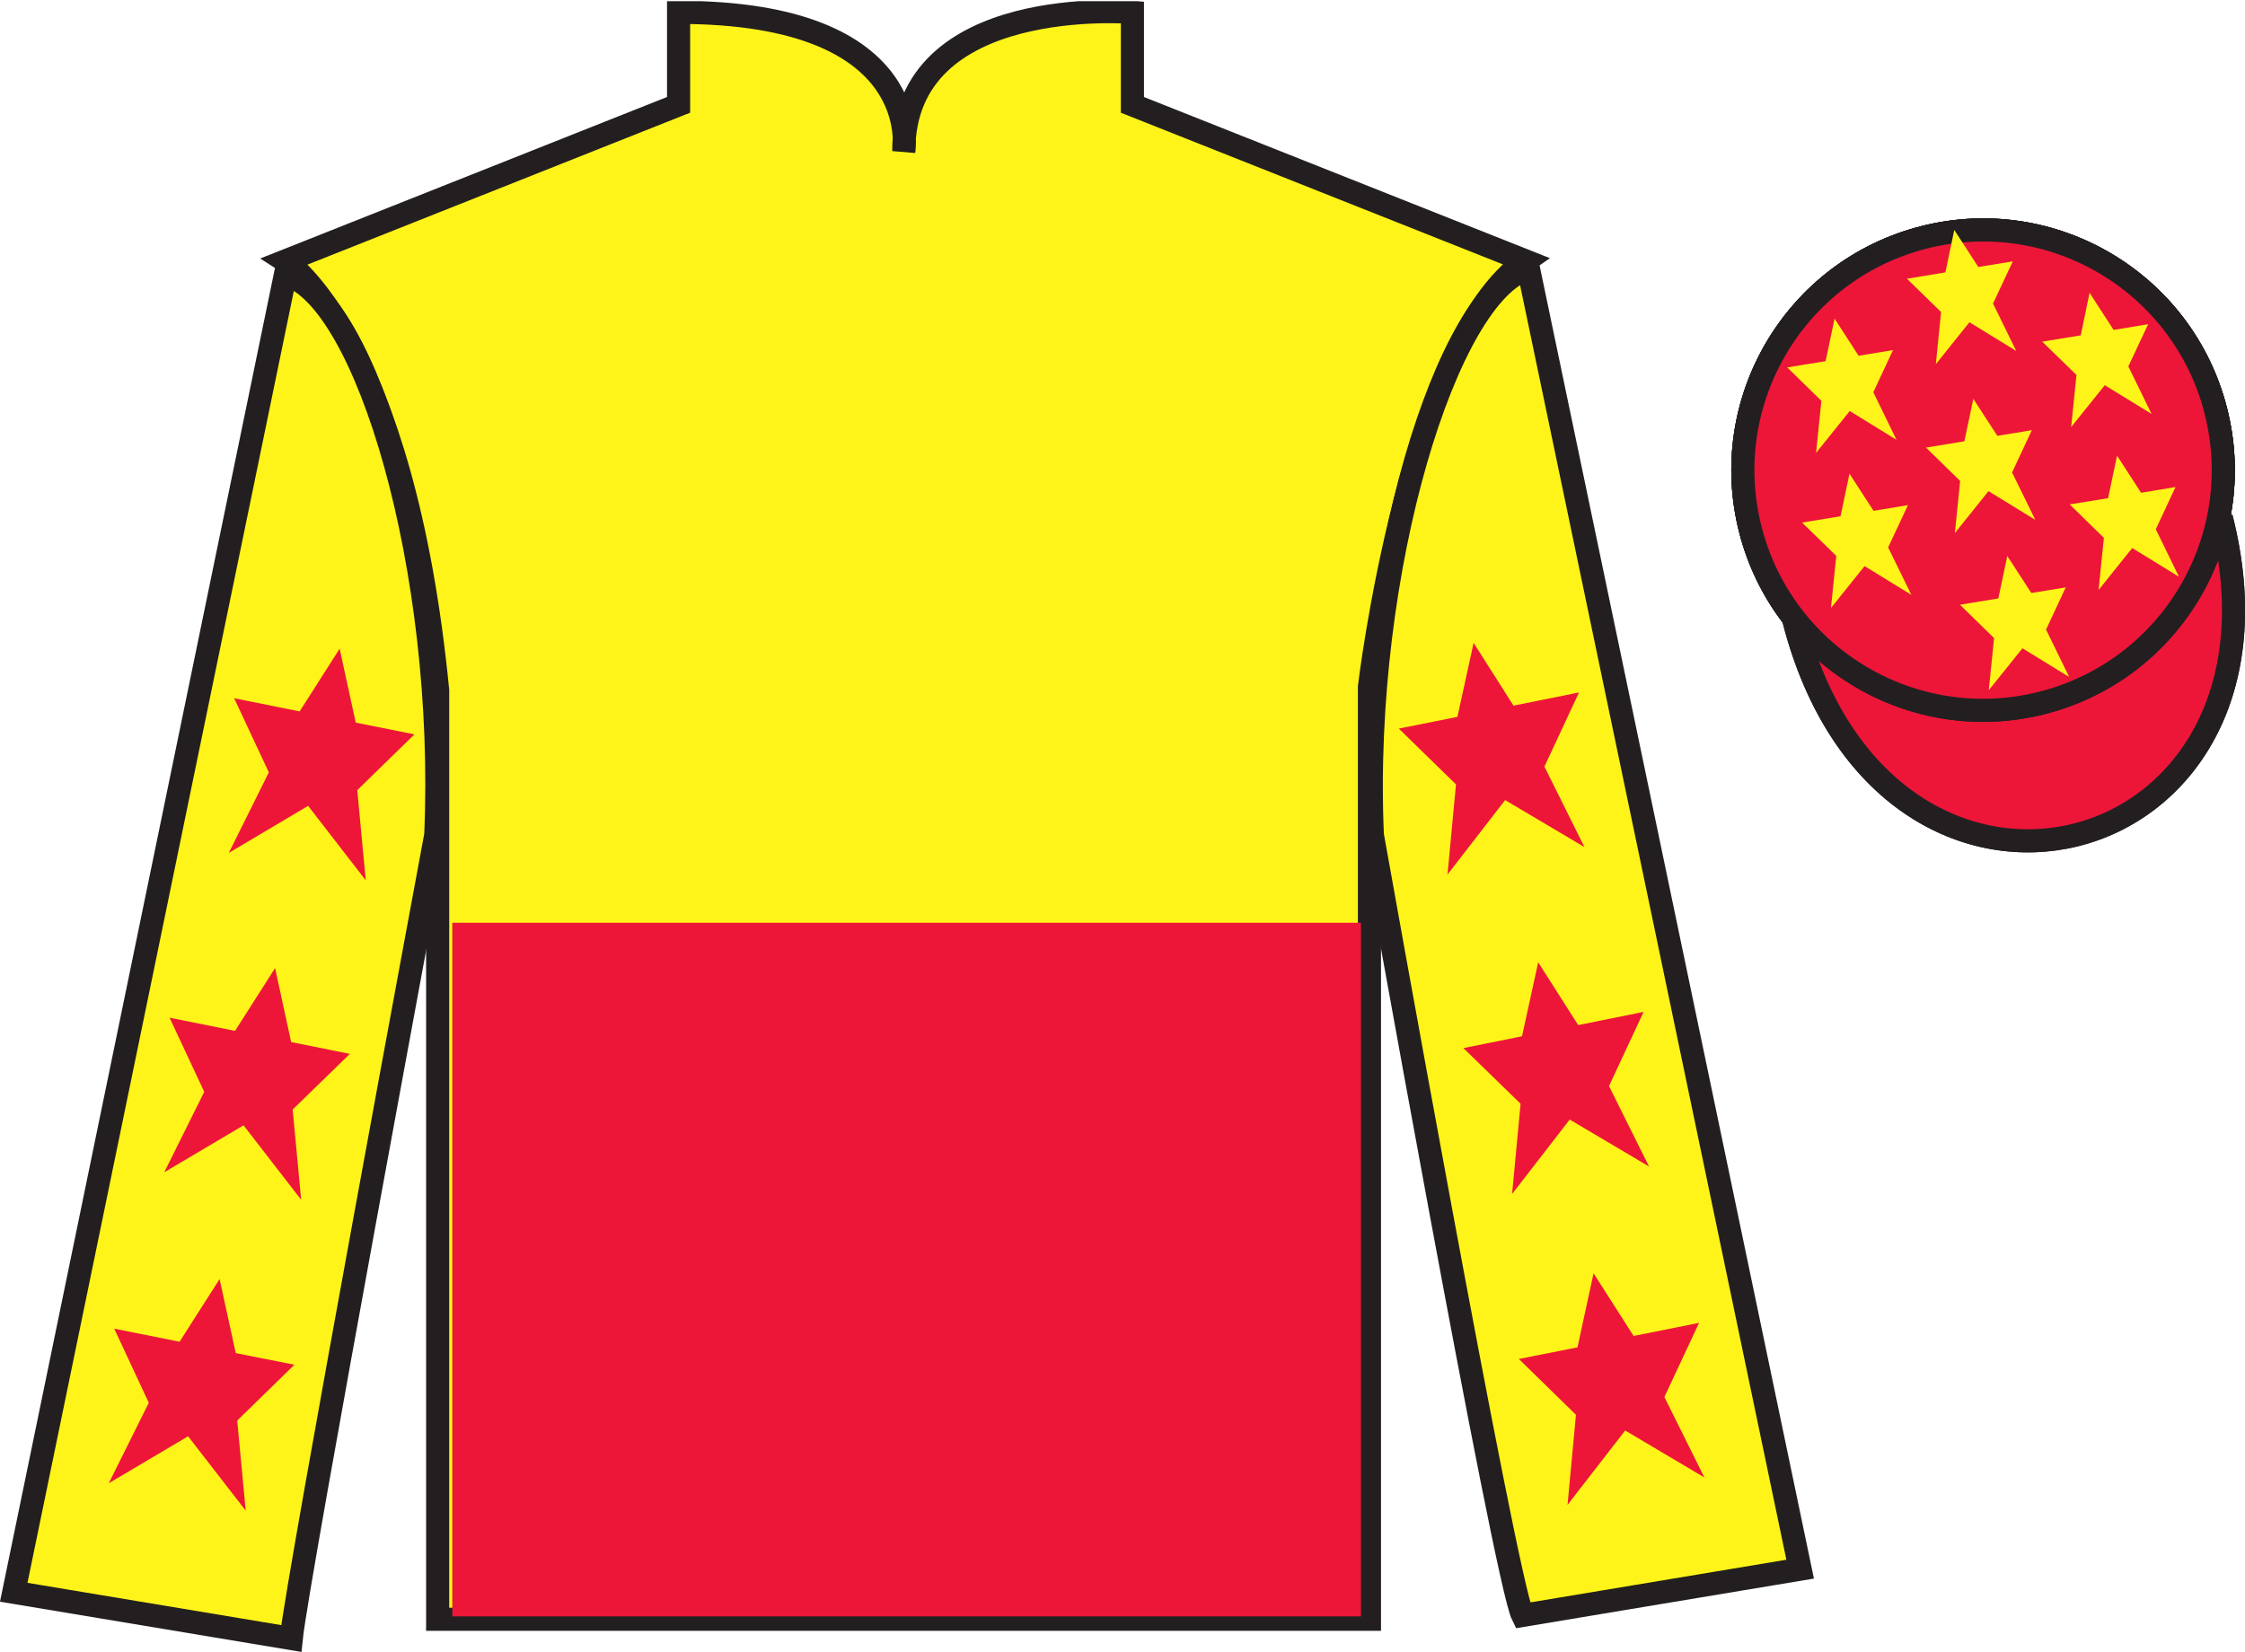
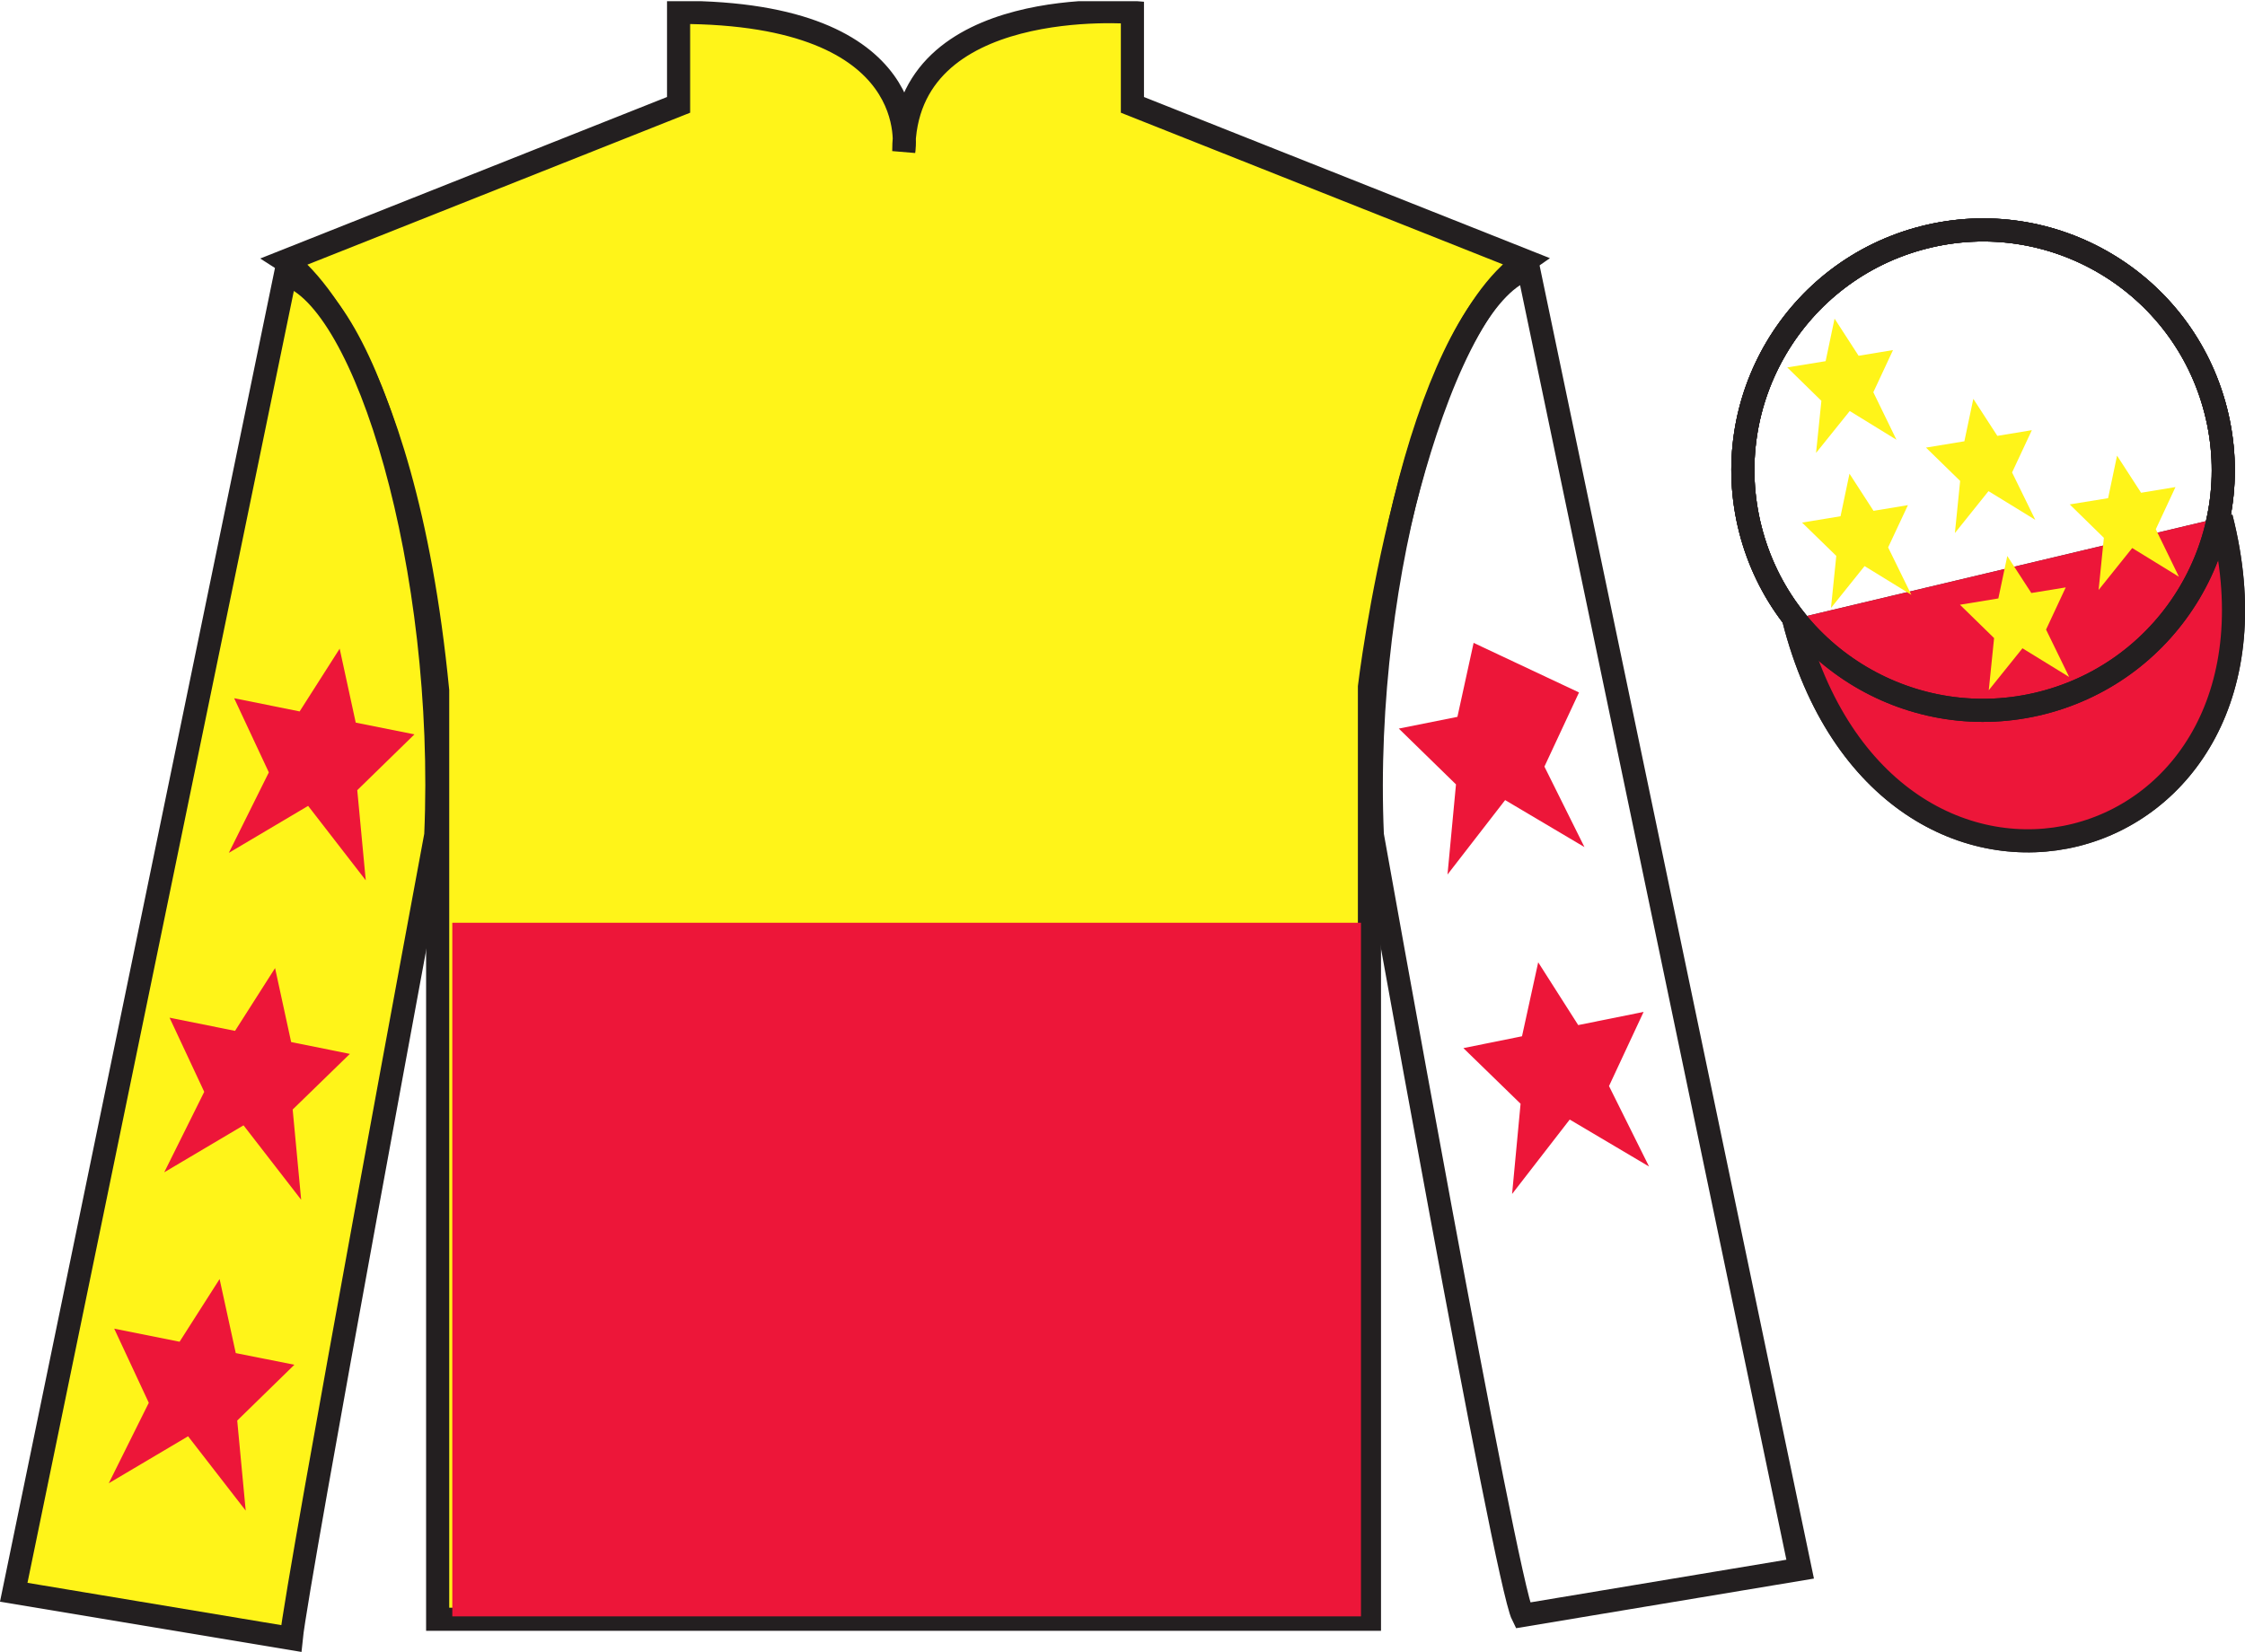
<svg xmlns="http://www.w3.org/2000/svg" width="97.08pt" height="71.45pt" viewBox="0 0 97.08 71.45" version="1.1">
  <defs>
    <clipPath id="clip1">
      <path d="M 0 71.449 L 97.082 71.449 L 97.082 0.051 L 0 0.051 L 0 71.449 Z M 0 71.449 " />
    </clipPath>
  </defs>
  <g id="surface0">
    <g clip-path="url(#clip1)" clip-rule="nonzero">
      <path style=" stroke:none;fill-rule:nonzero;fill:rgb(100%,95.41%,10.001%);fill-opacity:1;" d="M 12.344 11.285 C 12.344 11.285 17.426 14.535 18.926 29.867 C 18.926 29.867 18.926 44.867 18.926 70.035 L 59.219 70.035 L 59.219 29.703 C 59.219 29.703 61.012 14.703 65.969 11.285 L 48.969 4.535 L 48.969 0.535 C 48.969 0.535 39.082 -0.297 39.082 6.535 C 39.082 6.535 40.094 0.535 29.344 0.535 L 29.344 4.535 L 12.344 11.285 " />
      <path style="fill:none;stroke-width:10;stroke-linecap:butt;stroke-linejoin:miter;stroke:rgb(13.73%,12.16%,12.549%);stroke-opacity:1;stroke-miterlimit:4;" d="M 123.438 601.648 C 123.438 601.648 174.258 569.148 189.258 415.828 C 189.258 415.828 189.258 265.828 189.258 14.148 L 592.188 14.148 L 592.188 417.469 C 592.188 417.469 610.117 567.469 659.688 601.648 L 489.688 669.148 L 489.688 709.148 C 489.688 709.148 390.82 717.469 390.82 649.148 C 390.82 649.148 400.938 709.148 293.438 709.148 L 293.438 669.148 L 123.438 601.648 Z M 123.438 601.648 " transform="matrix(0.1,0,0,-0.1,0,71.45)" />
      <path style="fill-rule:nonzero;fill:rgb(22.322%,20.909%,21.26%);fill-opacity:1;stroke-width:10;stroke-linecap:butt;stroke-linejoin:miter;stroke:rgb(13.73%,12.16%,12.549%);stroke-opacity:1;stroke-miterlimit:4;" d="M 775.625 446.727 C 815.312 291.102 999.258 338.68 960.508 490.672 " transform="matrix(0.1,0,0,-0.1,0,71.45)" />
      <path style="fill:none;stroke-width:10;stroke-linecap:butt;stroke-linejoin:miter;stroke:rgb(13.73%,12.16%,12.549%);stroke-opacity:1;stroke-miterlimit:4;" d="M 883.203 410.516 C 938.789 424.734 972.344 481.258 958.164 536.844 C 943.984 592.43 887.422 625.984 831.875 611.805 C 776.289 597.625 742.734 541.062 756.914 485.477 C 771.094 429.891 827.656 396.336 883.203 410.516 Z M 883.203 410.516 " transform="matrix(0.1,0,0,-0.1,0,71.45)" />
      <path style="fill:none;stroke-width:10;stroke-linecap:butt;stroke-linejoin:miter;stroke:rgb(13.73%,12.16%,12.549%);stroke-opacity:1;stroke-miterlimit:4;" d="M 883.203 410.516 C 938.789 424.734 972.344 481.258 958.164 536.844 C 943.984 592.43 887.422 625.984 831.875 611.805 C 776.289 597.625 742.734 541.062 756.914 485.477 C 771.094 429.891 827.656 396.336 883.203 410.516 Z M 883.203 410.516 " transform="matrix(0.1,0,0,-0.1,0,71.45)" />
      <path style="fill-rule:nonzero;fill:rgb(92.863%,8.783%,22.277%);fill-opacity:1;stroke-width:10;stroke-linecap:butt;stroke-linejoin:miter;stroke:rgb(13.73%,12.16%,12.549%);stroke-opacity:1;stroke-miterlimit:4;" d="M 775.625 446.727 C 815.312 291.102 999.258 338.68 960.508 490.672 " transform="matrix(0.1,0,0,-0.1,0,71.45)" />
      <path style=" stroke:none;fill-rule:nonzero;fill:rgb(100%,95.41%,10.001%);fill-opacity:1;" d="M 12.594 70.867 C 12.844 68.367 18.844 36.117 18.844 36.117 C 19.344 24.617 15.844 12.867 12.344 11.867 L 0.594 68.867 L 12.594 70.867 " />
      <path style="fill:none;stroke-width:10;stroke-linecap:butt;stroke-linejoin:miter;stroke:rgb(13.73%,12.16%,12.549%);stroke-opacity:1;stroke-miterlimit:4;" d="M 125.938 5.828 C 128.438 30.828 188.438 353.328 188.438 353.328 C 193.438 468.328 158.438 585.828 123.438 595.828 L 5.938 25.828 L 125.938 5.828 Z M 125.938 5.828 " transform="matrix(0.1,0,0,-0.1,0,71.45)" />
-       <path style=" stroke:none;fill-rule:nonzero;fill:rgb(100%,95.41%,10.001%);fill-opacity:1;" d="M 77.844 67.867 L 66.094 11.617 C 62.594 12.617 58.844 24.617 59.344 36.117 C 59.344 36.117 65.094 68.367 65.844 69.867 L 77.844 67.867 " />
      <path style="fill:none;stroke-width:10;stroke-linecap:butt;stroke-linejoin:miter;stroke:rgb(13.73%,12.16%,12.549%);stroke-opacity:1;stroke-miterlimit:4;" d="M 778.438 35.828 L 660.938 598.328 C 625.938 588.328 588.438 468.328 593.438 353.328 C 593.438 353.328 650.938 30.828 658.438 15.828 L 778.438 35.828 Z M 778.438 35.828 " transform="matrix(0.1,0,0,-0.1,0,71.45)" />
      <path style="fill:none;stroke-width:10;stroke-linecap:butt;stroke-linejoin:miter;stroke:rgb(13.73%,12.16%,12.549%);stroke-opacity:1;stroke-miterlimit:4;" d="M 883.203 410.516 C 938.789 424.734 972.344 481.258 958.164 536.844 C 943.984 592.43 887.422 625.984 831.875 611.805 C 776.289 597.625 742.734 541.062 756.914 485.477 C 771.094 429.891 827.656 396.336 883.203 410.516 Z M 883.203 410.516 " transform="matrix(0.1,0,0,-0.1,0,71.45)" />
-       <path style=" stroke:none;fill-rule:nonzero;fill:rgb(92.863%,8.783%,22.277%);fill-opacity:1;" d="M 88.32 30.398 C 93.879 28.977 97.234 23.324 95.816 17.766 C 94.398 12.207 88.742 8.852 83.188 10.27 C 77.629 11.688 74.273 17.344 75.691 22.902 C 77.109 28.461 82.766 31.816 88.32 30.398 " />
      <path style="fill:none;stroke-width:10;stroke-linecap:butt;stroke-linejoin:miter;stroke:rgb(13.73%,12.16%,12.549%);stroke-opacity:1;stroke-miterlimit:4;" d="M 883.203 410.516 C 938.789 424.734 972.344 481.258 958.164 536.844 C 943.984 592.43 887.422 625.984 831.875 611.805 C 776.289 597.625 742.734 541.062 756.914 485.477 C 771.094 429.891 827.656 396.336 883.203 410.516 Z M 883.203 410.516 " transform="matrix(0.1,0,0,-0.1,0,71.45)" />
      <path style=" stroke:none;fill-rule:nonzero;fill:rgb(92.863%,8.783%,22.277%);fill-opacity:1;" d="M 19.559 69.91 L 58.852 69.91 L 58.852 39.91 L 19.559 39.91 L 19.559 69.91 Z M 19.559 69.91 " />
      <path style=" stroke:none;fill-rule:nonzero;fill:rgb(92.863%,8.783%,22.277%);fill-opacity:1;" d="M 11.895 41.871 L 10.164 44.586 L 7.332 44.016 L 8.832 47.223 L 7.102 50.703 L 10.531 48.672 L 13.023 51.891 L 12.656 47.988 L 15.129 45.582 L 12.59 45.07 L 11.895 41.871 " />
      <path style=" stroke:none;fill-rule:nonzero;fill:rgb(92.863%,8.783%,22.277%);fill-opacity:1;" d="M 9.496 55.32 L 7.766 58.031 L 4.938 57.465 L 6.434 60.672 L 4.703 64.152 L 8.133 62.121 L 10.625 65.336 L 10.258 61.441 L 12.73 59.027 L 10.195 58.523 L 9.496 55.32 " />
      <path style=" stroke:none;fill-rule:nonzero;fill:rgb(92.863%,8.783%,22.277%);fill-opacity:1;" d="M 14.688 28.055 L 12.957 30.77 L 10.125 30.199 L 11.625 33.406 L 9.895 36.887 L 13.324 34.855 L 15.816 38.074 L 15.449 34.176 L 17.922 31.762 L 15.383 31.254 L 14.688 28.055 " />
      <path style=" stroke:none;fill-rule:nonzero;fill:rgb(92.863%,8.783%,22.277%);fill-opacity:1;" d="M 66.516 41.621 L 68.246 44.336 L 71.074 43.766 L 69.578 46.973 L 71.309 50.453 L 67.879 48.422 L 65.387 51.641 L 65.754 47.738 L 63.281 45.332 L 65.816 44.82 L 66.516 41.621 " />
-       <path style=" stroke:none;fill-rule:nonzero;fill:rgb(92.863%,8.783%,22.277%);fill-opacity:1;" d="M 68.91 55.07 L 70.641 57.781 L 73.473 57.215 L 71.973 60.422 L 73.703 63.902 L 70.277 61.871 L 67.785 65.086 L 68.148 61.191 L 65.68 58.777 L 68.215 58.273 L 68.91 55.07 " />
-       <path style=" stroke:none;fill-rule:nonzero;fill:rgb(92.863%,8.783%,22.277%);fill-opacity:1;" d="M 63.723 27.805 L 65.449 30.52 L 68.281 29.949 L 66.785 33.156 L 68.516 36.637 L 65.086 34.605 L 62.594 37.824 L 62.961 33.926 L 60.488 31.512 L 63.023 31.004 L 63.723 27.805 " />
+       <path style=" stroke:none;fill-rule:nonzero;fill:rgb(92.863%,8.783%,22.277%);fill-opacity:1;" d="M 63.723 27.805 L 68.281 29.949 L 66.785 33.156 L 68.516 36.637 L 65.086 34.605 L 62.594 37.824 L 62.961 33.926 L 60.488 31.512 L 63.023 31.004 L 63.723 27.805 " />
      <path style=" stroke:none;fill-rule:nonzero;fill:rgb(100%,95.41%,10.001%);fill-opacity:1;" d="M 86.801 24.047 L 86.414 25.883 L 84.754 26.156 L 86.23 27.598 L 86 29.852 L 87.457 28.039 L 89.477 29.281 L 88.477 27.23 L 89.328 25.406 L 87.84 25.648 L 86.801 24.047 " />
-       <path style=" stroke:none;fill-rule:nonzero;fill:rgb(100%,95.41%,10.001%);fill-opacity:1;" d="M 90.359 12.664 L 89.977 14.504 L 88.312 14.777 L 89.793 16.219 L 89.562 18.473 L 91.016 16.66 L 93.039 17.902 L 92.035 15.848 L 92.891 14.023 L 91.398 14.27 L 90.359 12.664 " />
      <path style=" stroke:none;fill-rule:nonzero;fill:rgb(100%,95.41%,10.001%);fill-opacity:1;" d="M 91.547 19.707 L 91.16 21.547 L 89.5 21.816 L 90.977 23.262 L 90.75 25.516 L 92.203 23.703 L 94.223 24.945 L 93.223 22.891 L 94.074 21.066 L 92.586 21.312 L 91.547 19.707 " />
      <path style=" stroke:none;fill-rule:nonzero;fill:rgb(100%,95.41%,10.001%);fill-opacity:1;" d="M 79.332 13.781 L 78.945 15.621 L 77.285 15.891 L 78.762 17.336 L 78.531 19.59 L 79.988 17.777 L 82.008 19.02 L 81.008 16.965 L 81.859 15.141 L 80.371 15.387 L 79.332 13.781 " />
      <path style=" stroke:none;fill-rule:nonzero;fill:rgb(100%,95.41%,10.001%);fill-opacity:1;" d="M 85.332 17.25 L 84.945 19.086 L 83.285 19.359 L 84.762 20.801 L 84.535 23.055 L 85.988 21.242 L 88.012 22.484 L 87.008 20.434 L 87.863 18.605 L 86.371 18.852 L 85.332 17.25 " />
      <path style=" stroke:none;fill-rule:nonzero;fill:rgb(100%,95.41%,10.001%);fill-opacity:1;" d="M 79.977 20.488 L 79.59 22.328 L 77.926 22.602 L 79.406 24.043 L 79.176 26.297 L 80.629 24.484 L 82.652 25.727 L 81.648 23.676 L 82.504 21.848 L 81.016 22.094 L 79.977 20.488 " />
-       <path style=" stroke:none;fill-rule:nonzero;fill:rgb(100%,95.41%,10.001%);fill-opacity:1;" d="M 84.508 9.945 L 84.125 11.781 L 82.461 12.055 L 83.938 13.496 L 83.711 15.75 L 85.164 13.938 L 87.188 15.18 L 86.184 13.129 L 87.039 11.305 L 85.547 11.547 L 84.508 9.945 " />
    </g>
  </g>
</svg>